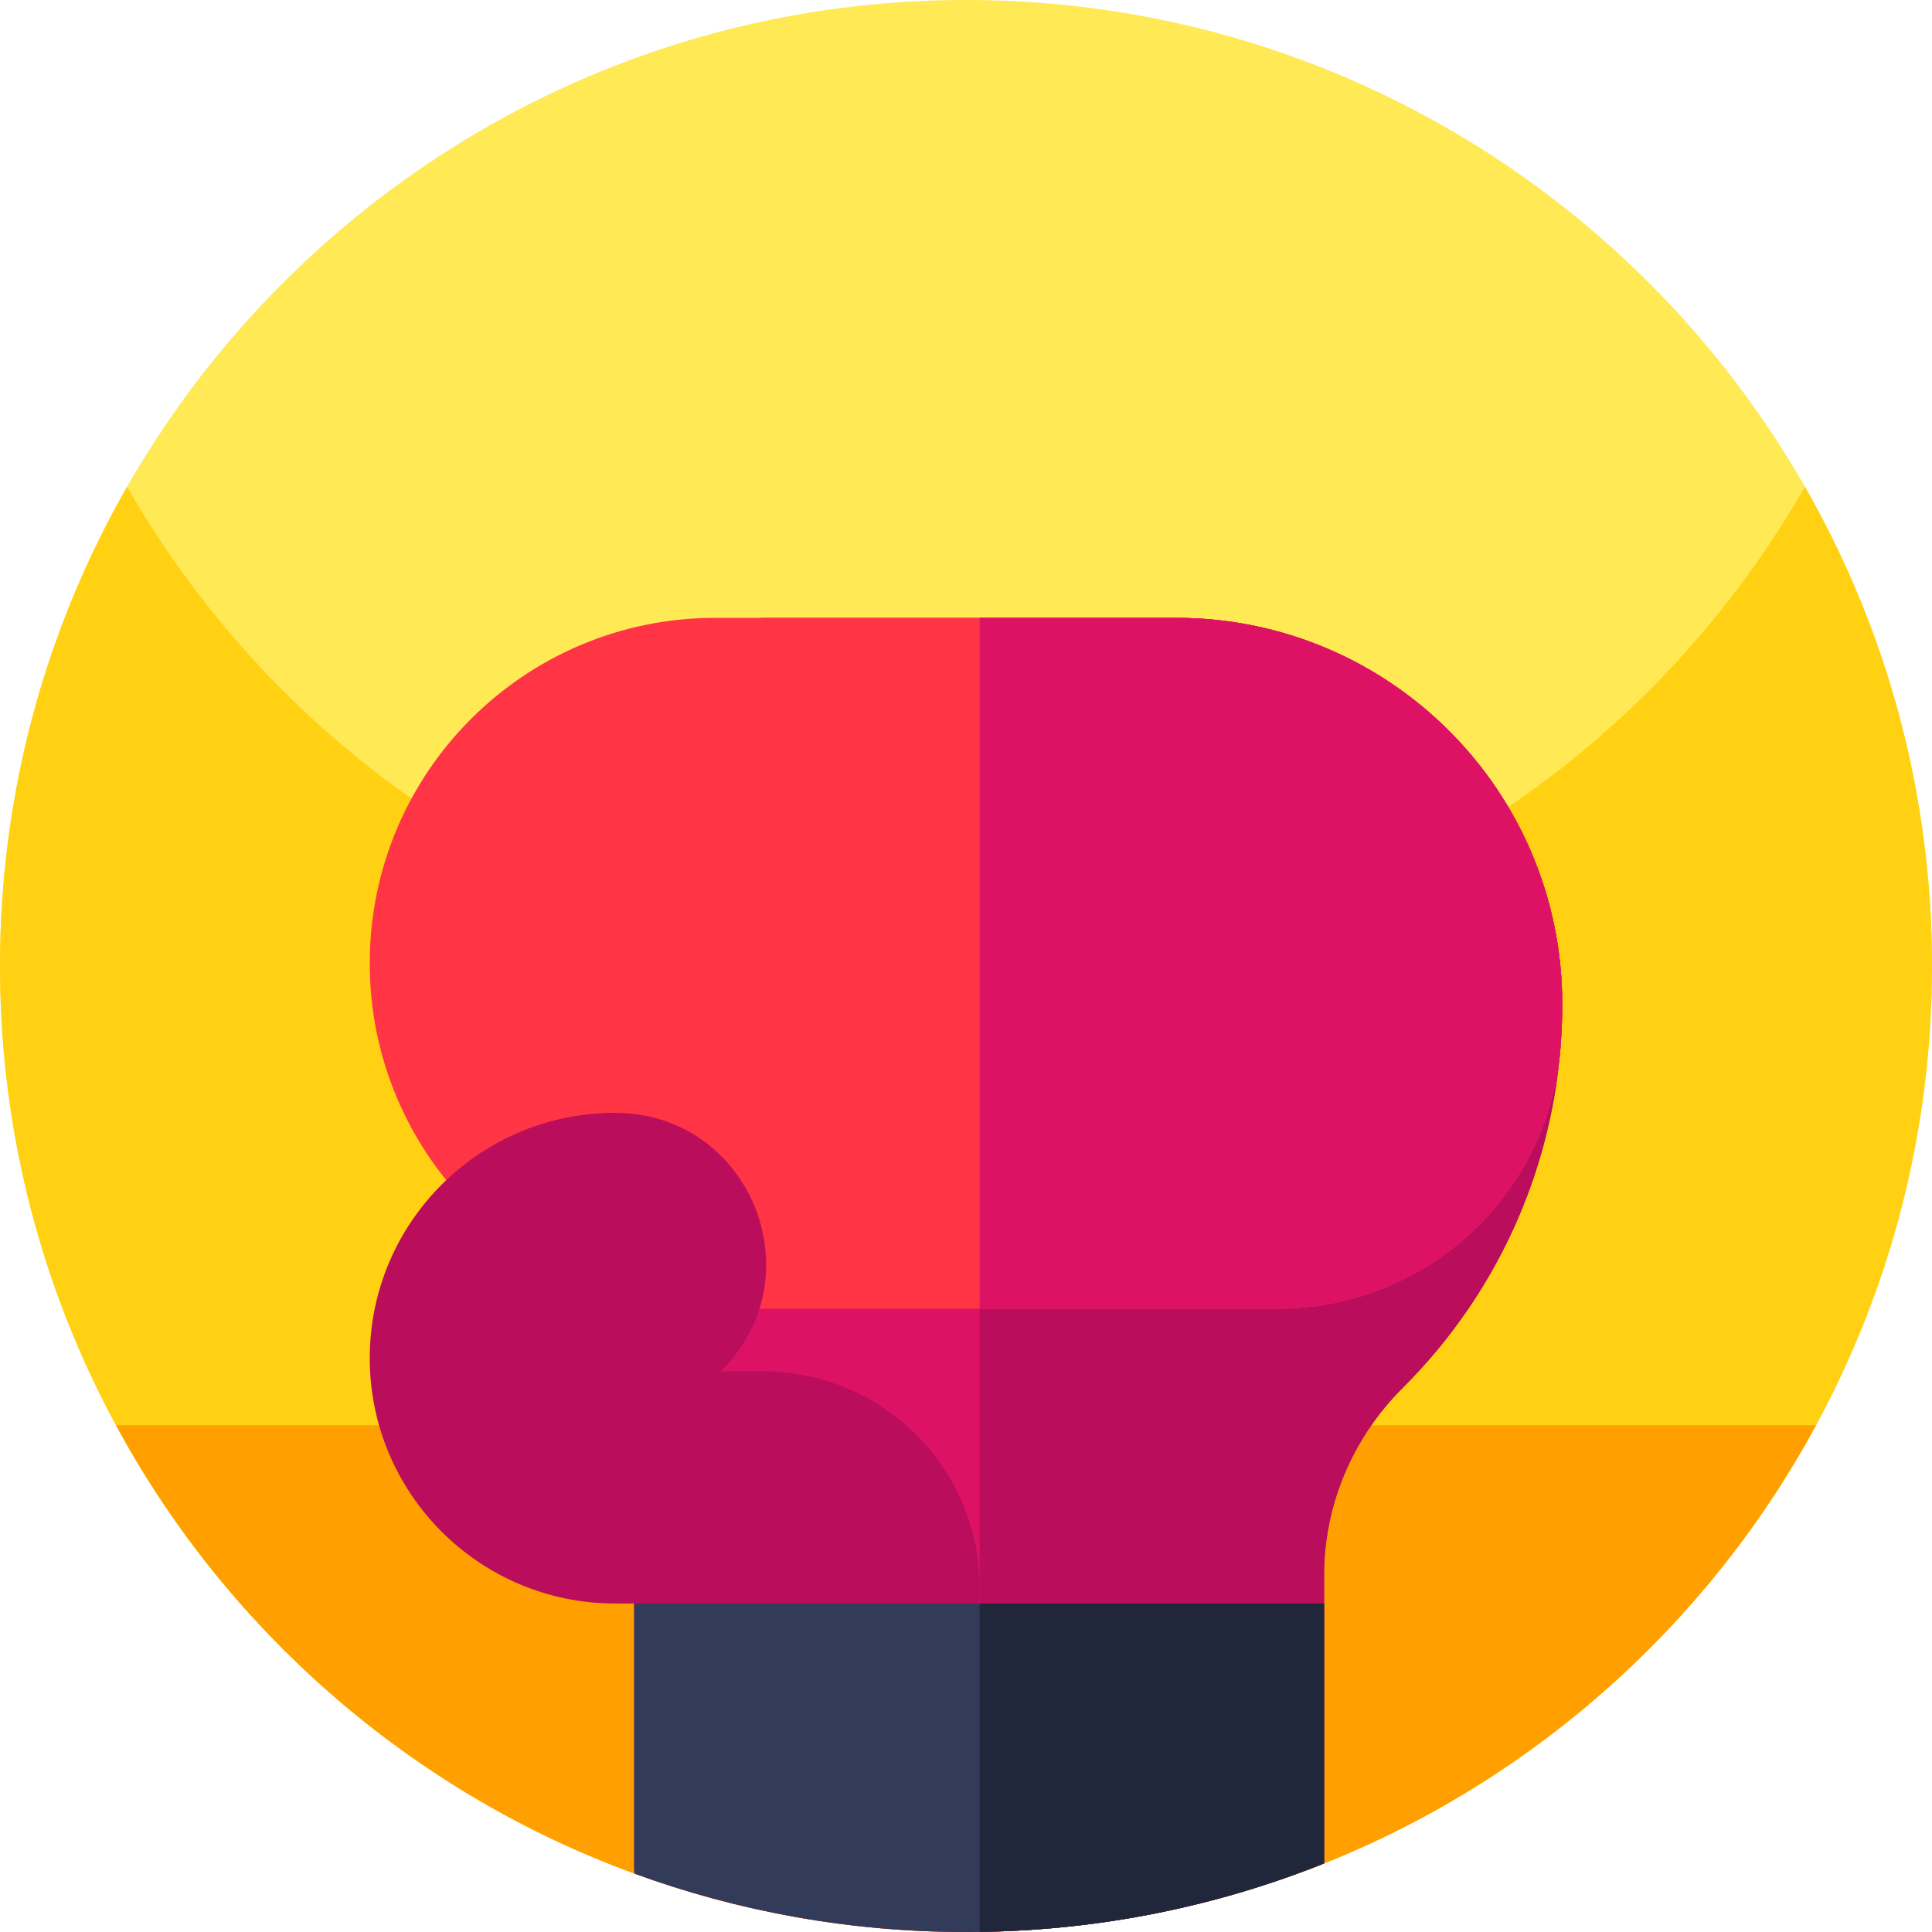
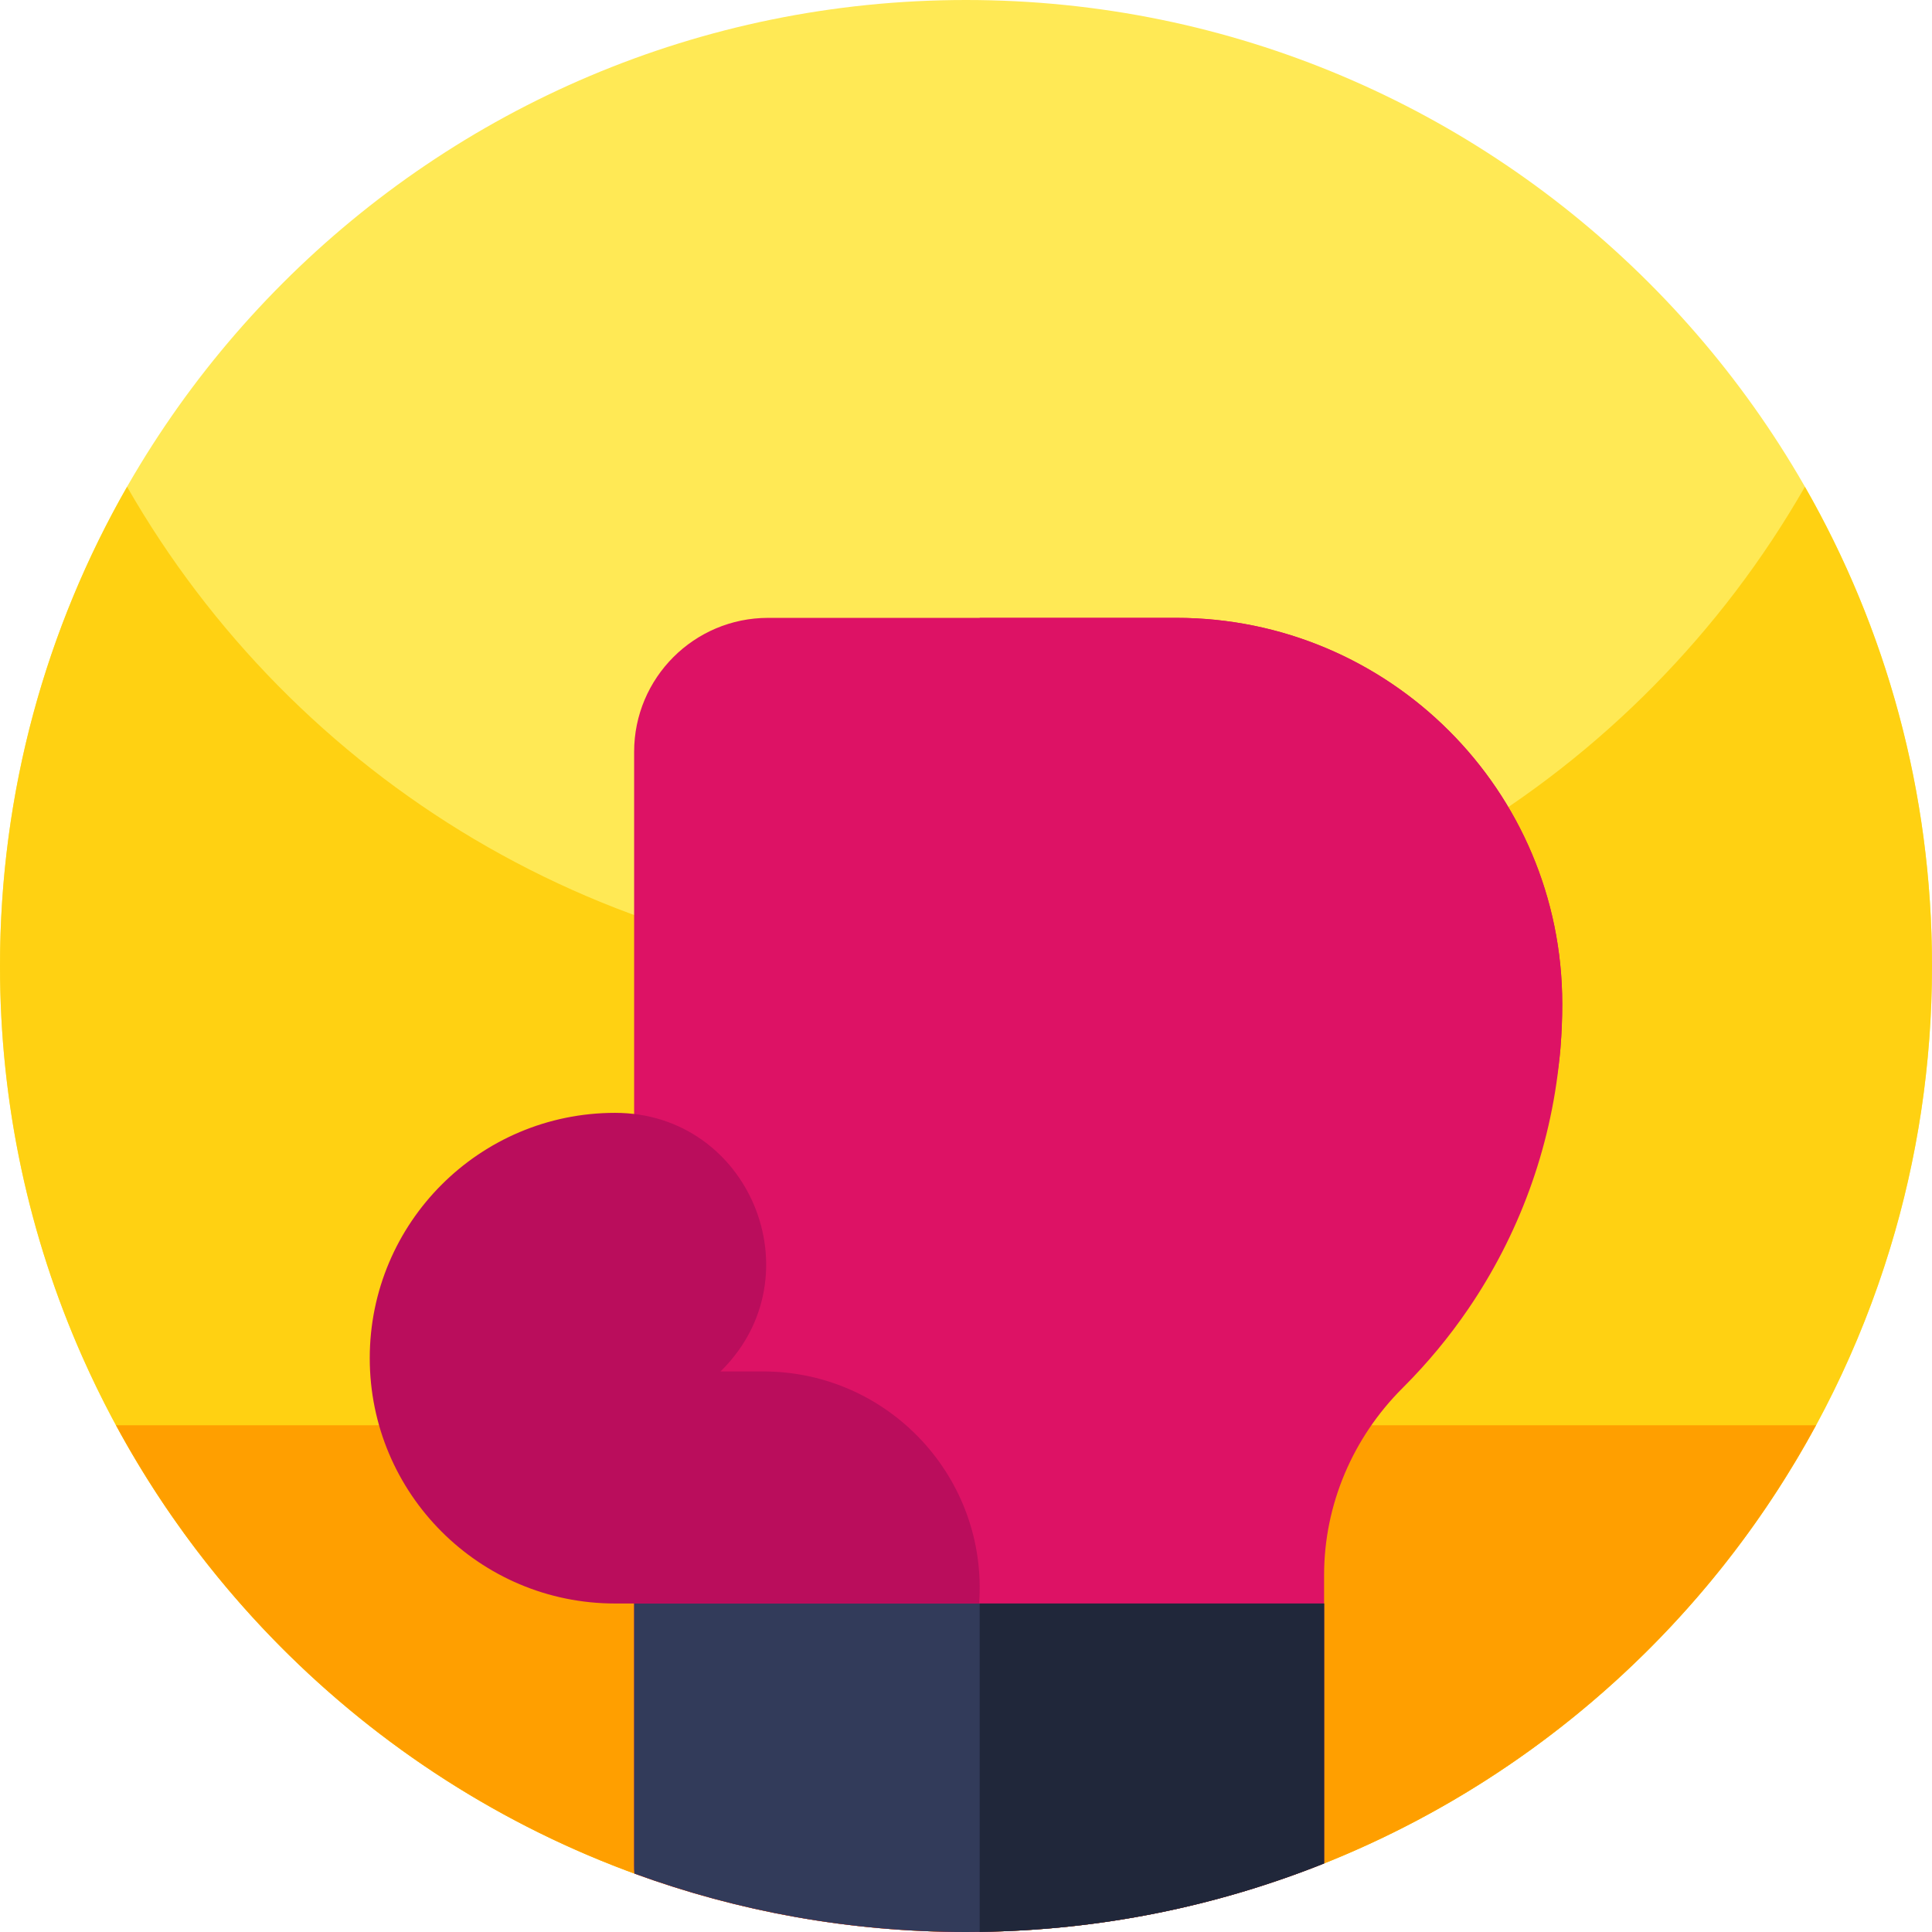
<svg xmlns="http://www.w3.org/2000/svg" height="512pt" viewBox="0 0 512 512" width="512pt">
  <path d="m512 256c0 141.387-114.613 256-256 256s-256-114.613-256-256 114.613-256 256-256 256 114.613 256 256zm0 0" fill="#ffe955" />
  <path d="m512 256c0 26.051-3.891 51.191-11.129 74.871-32.012 104.848-129.543 181.129-244.871 181.129-104.559 0-194.488-62.699-234.23-152.551-14-31.629-21.77-66.629-21.77-103.449 0-46.219 12.25-89.57 33.68-127 44.121 77.07 127.16 129 222.32 129s178.211-51.93 222.32-129c21.43 37.43 33.68 80.781 33.68 127zm0 0" fill="#ffd112" />
  <path d="m30.742 377.703c7.156 13.219 15.43 25.738 24.719 37.426 46.898 59.02 119.301 96.871 200.539 96.871s153.641-37.852 200.539-96.871c9.289-11.688 17.562-24.207 24.719-37.426zm0 0" fill="#ff9f00" />
  <path d="m414.012 266.051c0 3.848-.152 7.66-.453 11.43-.02.129-.02.258-.027.391-.031.348-.062.699-.102 1.039-.031.441-.078.879-.129 1.32-2.402 24.539-10.992 47.27-24.16 66.598-5.082 7.461-10.852 14.41-17.219 20.781l-.191.191c-13.219 13.168-20.832 30.938-20.832 49.598v76.43c-28.289 11.301-59.059 17.703-91.27 18.141-1.207.02-2.418.031-3.629.031-30.871 0-60.469-5.469-87.871-15.488-.059-.641-.078-1.293-.078-1.953v-295.309c0-19.609 15.898-35.512 35.508-35.512h108.141c56.5 0 102.312 45.812 102.312 102.312zm0 0" fill="#dd1265" />
-   <path d="m414.012 266.051c0 3.848-.152 7.66-.453 11.43-.02.129-.02.258-.027.391-.031.348-.062.699-.102 1.039-2.219 25.039-10.879 48.238-24.289 67.918-5.082 7.461-10.852 14.41-17.219 20.781l-.191.191c-13.219 13.168-20.832 30.938-20.832 49.598v76.43c-28.289 11.301-59.059 17.703-91.27 18.141v-348.23h52.07c56.5 0 102.312 45.812 102.312 102.312zm0 0" fill="#ba0d5c" />
-   <path d="m414.012 266.051c0 3.848-.148 7.664-.457 11.434-.023.254-.035.512-.059.77-3.277 38.832-35.957 68.574-74.93 68.574h-149.035c-50.555 0-91.543-40.984-91.543-91.539v-.008c0-50.555 40.988-91.543 91.543-91.543h122.168c56.504 0 102.312 45.809 102.312 102.312zm0 0" fill="#ff3445" />
  <path d="m350.898 424.941v68.887c-28.289 11.301-59.059 17.703-91.27 18.141-1.207.02-2.418.031-3.629.031-30.871 0-60.469-5.469-87.871-15.488-.059-.641-.078-1.293-.078-1.953v-69.617zm0 0" fill="#323b5a" />
  <path d="m350.898 424.941v68.887c-28.289 11.301-59.059 17.703-91.27 18.141v-87.027zm0 0" fill="#20273a" />
  <path d="m259.477 424.945h-96.473c-35.906 0-65.016-29.109-65.016-65.016s29.109-65.012 65.016-65.012c35.602 0 53.43 43.043 28.254 68.219l-.312.312h11.312c33.309 0 59.617 28.273 57.219 61.496zm0 0" fill="#ba0d5c" />
  <path d="m414.012 266.051c0 3.848-.148 7.664-.457 11.434-.023.254-.035.512-.059.77-3.277 38.832-35.957 68.574-74.93 68.574h-78.938v-183.09h52.07c56.504 0 102.312 45.809 102.312 102.312zm0 0" fill="#dd1265" />
</svg>